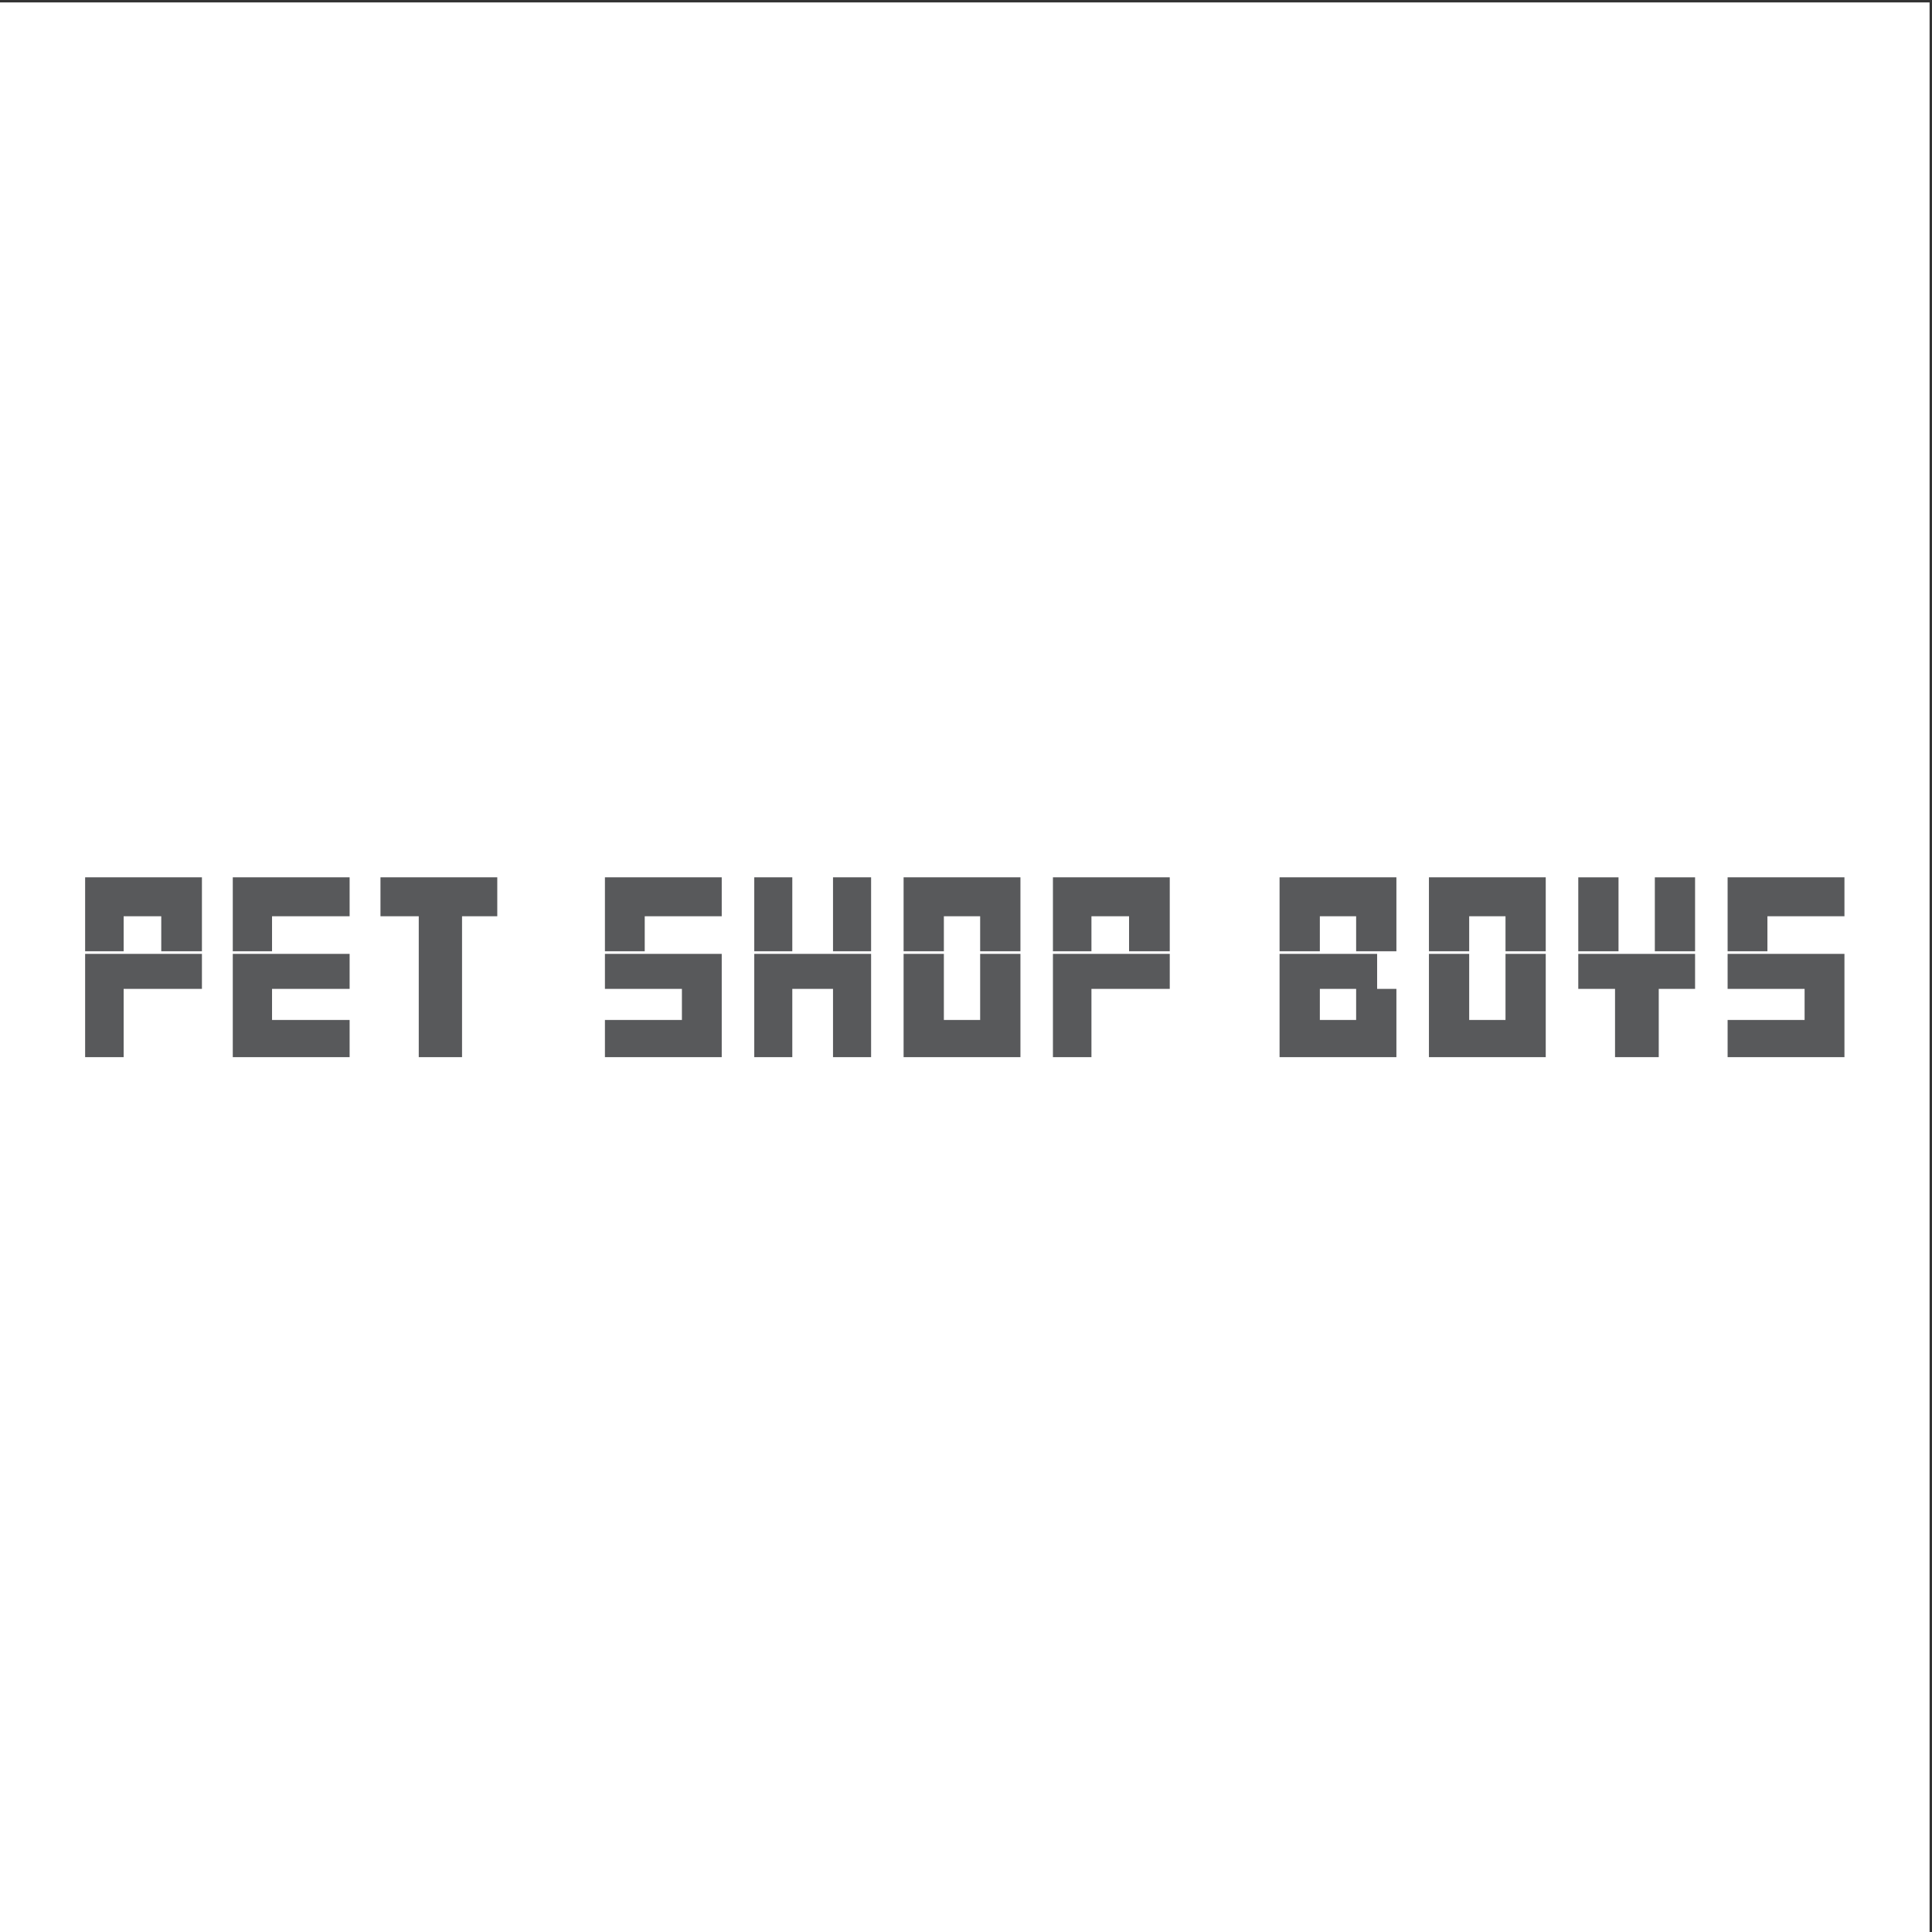
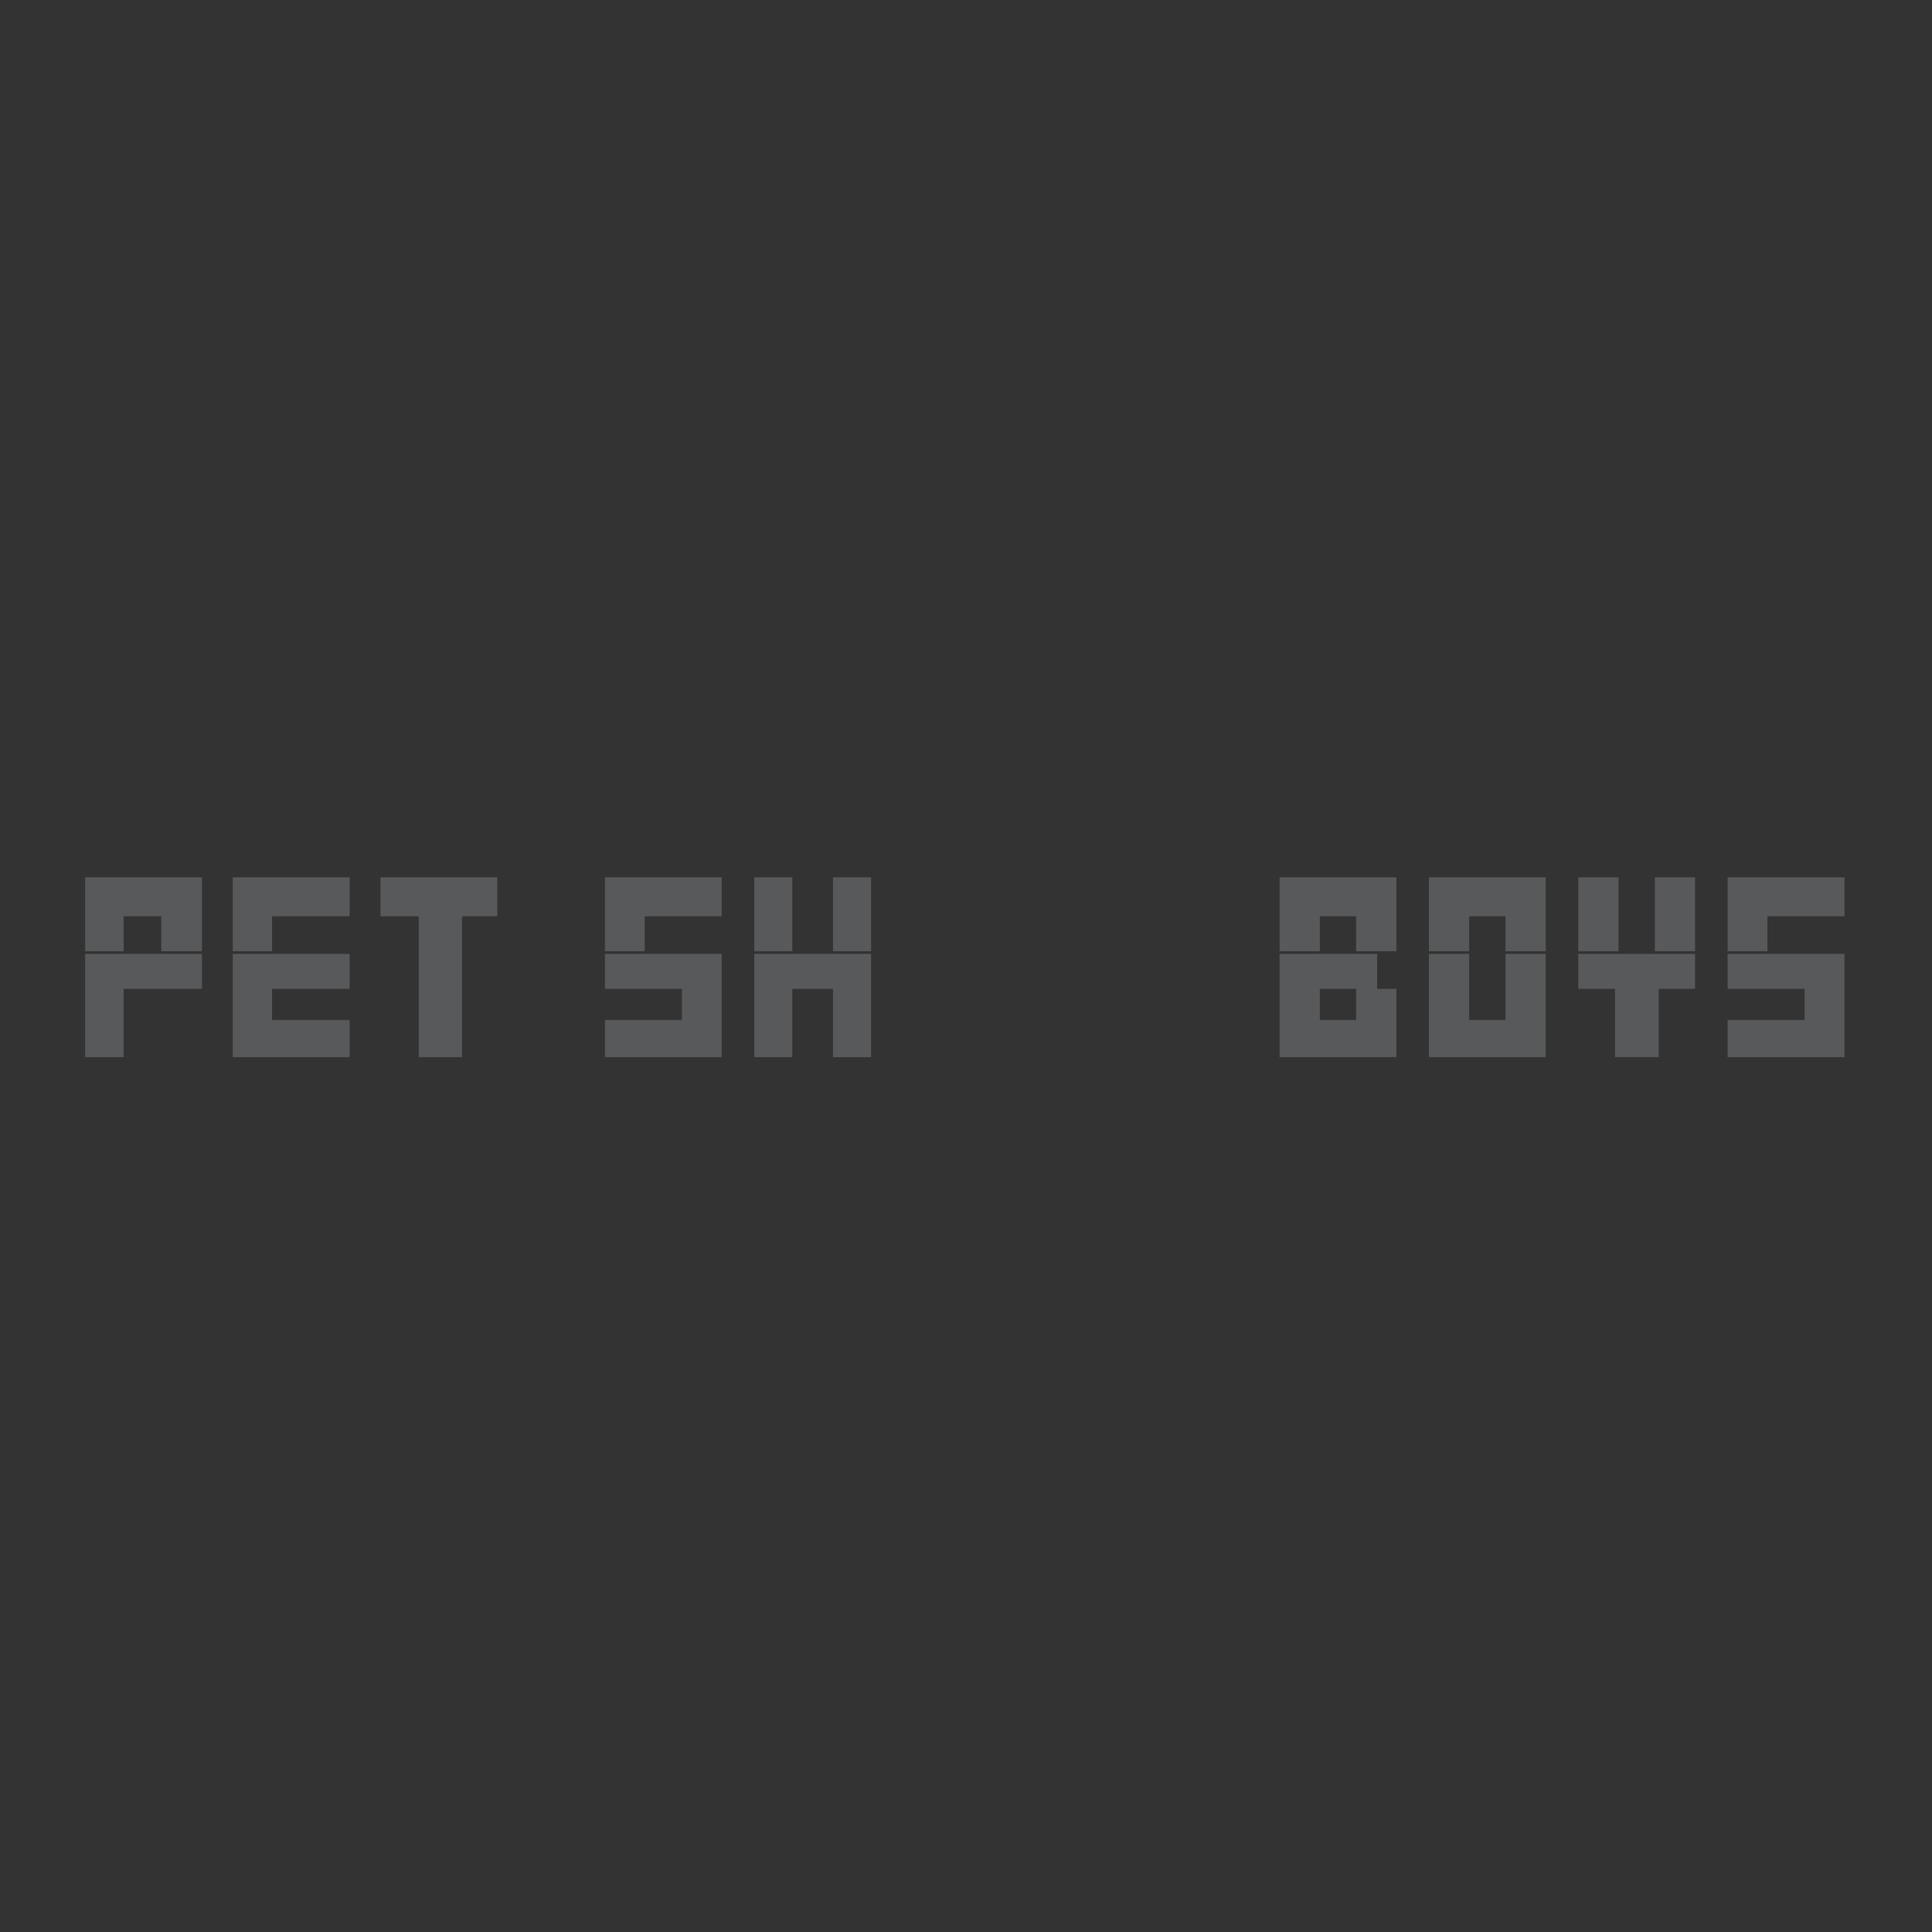
<svg xmlns="http://www.w3.org/2000/svg" width="193pt" height="193pt" viewBox="0 0 193 193" version="1.1">
  <rect x="0" y="0" width="193" height="193" fill="#333333" stroke="none" />
  <g id="surface1">
-     <path style=" stroke:none;fill-rule:evenodd;fill:rgb(100%,100%,100%);fill-opacity:1;" d="M 0 0.242 L 192.758 0.242 L 192.758 193 L 0 193 L 0 0.242 " />
    <path style=" stroke:none;fill-rule:nonzero;fill:rgb(34.499%,34.9%,35.699%);fill-opacity:1;" d="M 38.008 87.641 L 49.676 87.641 L 49.676 91.531 L 46.156 91.531 L 46.156 105.605 L 41.832 105.605 L 41.832 91.531 L 38.008 91.531 L 38.008 87.641 " />
    <path style=" stroke:none;fill-rule:nonzero;fill:rgb(34.499%,34.9%,35.699%);fill-opacity:1;" d="M 12.352 95.027 L 12.352 91.531 L 16.109 91.531 L 16.109 95.027 L 20.172 95.027 L 20.172 87.641 L 8.504 87.641 L 8.504 95.027 Z M 16.109 95.289 L 8.504 95.289 L 8.504 105.605 L 12.352 105.605 L 12.352 98.785 L 20.172 98.785 L 20.172 95.289 L 16.109 95.289 " />
    <path style=" stroke:none;fill-rule:nonzero;fill:rgb(34.499%,34.9%,35.699%);fill-opacity:1;" d="M 64.406 95.027 L 64.406 91.531 L 72.098 91.531 L 72.098 87.641 L 60.43 87.641 L 60.43 95.027 Z M 60.43 95.289 L 60.43 98.785 L 68.121 98.785 L 68.121 101.891 L 60.43 101.891 L 60.43 105.605 L 72.098 105.605 L 72.098 95.289 L 60.43 95.289 " />
    <path style=" stroke:none;fill-rule:nonzero;fill:rgb(34.499%,34.9%,35.699%);fill-opacity:1;" d="M 83.215 95.289 L 75.348 95.289 L 75.348 105.605 L 79.148 105.605 L 79.148 98.785 L 83.215 98.785 L 83.215 105.605 L 87.02 105.605 L 87.02 95.289 Z M 87.02 95.027 L 87.02 87.641 L 83.215 87.641 L 83.215 95.027 Z M 79.148 95.027 L 79.148 87.641 L 75.348 87.641 L 75.348 95.027 L 79.148 95.027 " />
-     <path style=" stroke:none;fill-rule:nonzero;fill:rgb(34.499%,34.9%,35.699%);fill-opacity:1;" d="M 94.289 95.027 L 94.289 91.531 L 97.914 91.531 L 97.914 95.027 L 101.938 95.027 L 101.938 87.641 L 90.266 87.641 L 90.266 95.027 Z M 97.914 95.289 L 97.914 101.891 L 94.289 101.891 L 94.289 95.289 L 90.266 95.289 L 90.266 105.605 L 101.938 105.605 L 101.938 95.289 L 97.914 95.289 " />
-     <path style=" stroke:none;fill-rule:nonzero;fill:rgb(34.499%,34.9%,35.699%);fill-opacity:1;" d="M 109.031 95.027 L 109.031 91.531 L 112.789 91.531 L 112.789 95.027 L 116.855 95.027 L 116.855 87.641 L 105.184 87.641 L 105.184 95.027 Z M 112.789 95.289 L 105.184 95.289 L 105.184 105.605 L 109.031 105.605 L 109.031 98.785 L 116.855 98.785 L 116.855 95.289 L 112.789 95.289 " />
    <path style=" stroke:none;fill-rule:nonzero;fill:rgb(34.499%,34.9%,35.699%);fill-opacity:1;" d="M 131.848 95.027 L 131.848 91.531 L 135.473 91.531 L 135.473 95.027 L 139.496 95.027 L 139.496 87.641 L 127.824 87.641 L 127.824 95.027 Z M 137.57 95.289 L 127.824 95.289 L 127.824 105.605 L 139.496 105.605 L 139.496 98.785 L 137.57 98.785 Z M 135.473 101.891 L 131.848 101.891 L 131.848 98.785 L 135.473 98.785 L 135.473 101.891 " />
    <path style=" stroke:none;fill-rule:nonzero;fill:rgb(34.499%,34.9%,35.699%);fill-opacity:1;" d="M 146.766 95.027 L 146.766 91.531 L 150.395 91.531 L 150.395 95.027 L 154.414 95.027 L 154.414 87.641 L 142.746 87.641 L 142.746 95.027 Z M 150.395 95.289 L 150.395 101.891 L 146.766 101.891 L 146.766 95.289 L 142.746 95.289 L 142.746 105.605 L 154.414 105.605 L 154.414 95.289 L 150.395 95.289 " />
    <path style=" stroke:none;fill-rule:nonzero;fill:rgb(34.499%,34.9%,35.699%);fill-opacity:1;" d="M 161.684 95.027 L 161.684 87.641 L 157.664 87.641 L 157.664 95.027 Z M 169.332 95.027 L 169.332 87.641 L 165.312 87.641 L 165.312 95.027 Z M 165.312 95.289 L 157.664 95.289 L 157.664 98.785 L 161.336 98.785 L 161.336 105.605 L 165.703 105.602 L 165.703 98.785 L 169.332 98.785 L 169.332 95.289 L 165.312 95.289 " />
    <path style=" stroke:none;fill-rule:nonzero;fill:rgb(34.499%,34.9%,35.699%);fill-opacity:1;" d="M 176.559 95.027 L 176.559 91.531 L 184.254 91.531 L 184.254 87.641 L 172.582 87.641 L 172.582 95.027 Z M 172.582 95.289 L 172.582 98.785 L 180.273 98.785 L 180.273 101.891 L 172.582 101.891 L 172.582 105.605 L 184.254 105.605 L 184.254 95.289 L 172.582 95.289 " />
    <path style=" stroke:none;fill-rule:nonzero;fill:rgb(34.499%,34.9%,35.699%);fill-opacity:1;" d="M 27.176 95.027 L 27.176 91.531 L 34.926 91.531 L 34.926 87.641 L 23.254 87.641 L 23.254 95.027 Z M 34.926 98.785 L 34.926 95.289 L 23.254 95.289 L 23.254 105.605 L 34.926 105.605 L 34.926 101.891 L 27.176 101.891 L 27.176 98.785 L 34.926 98.785 " />
  </g>
</svg>